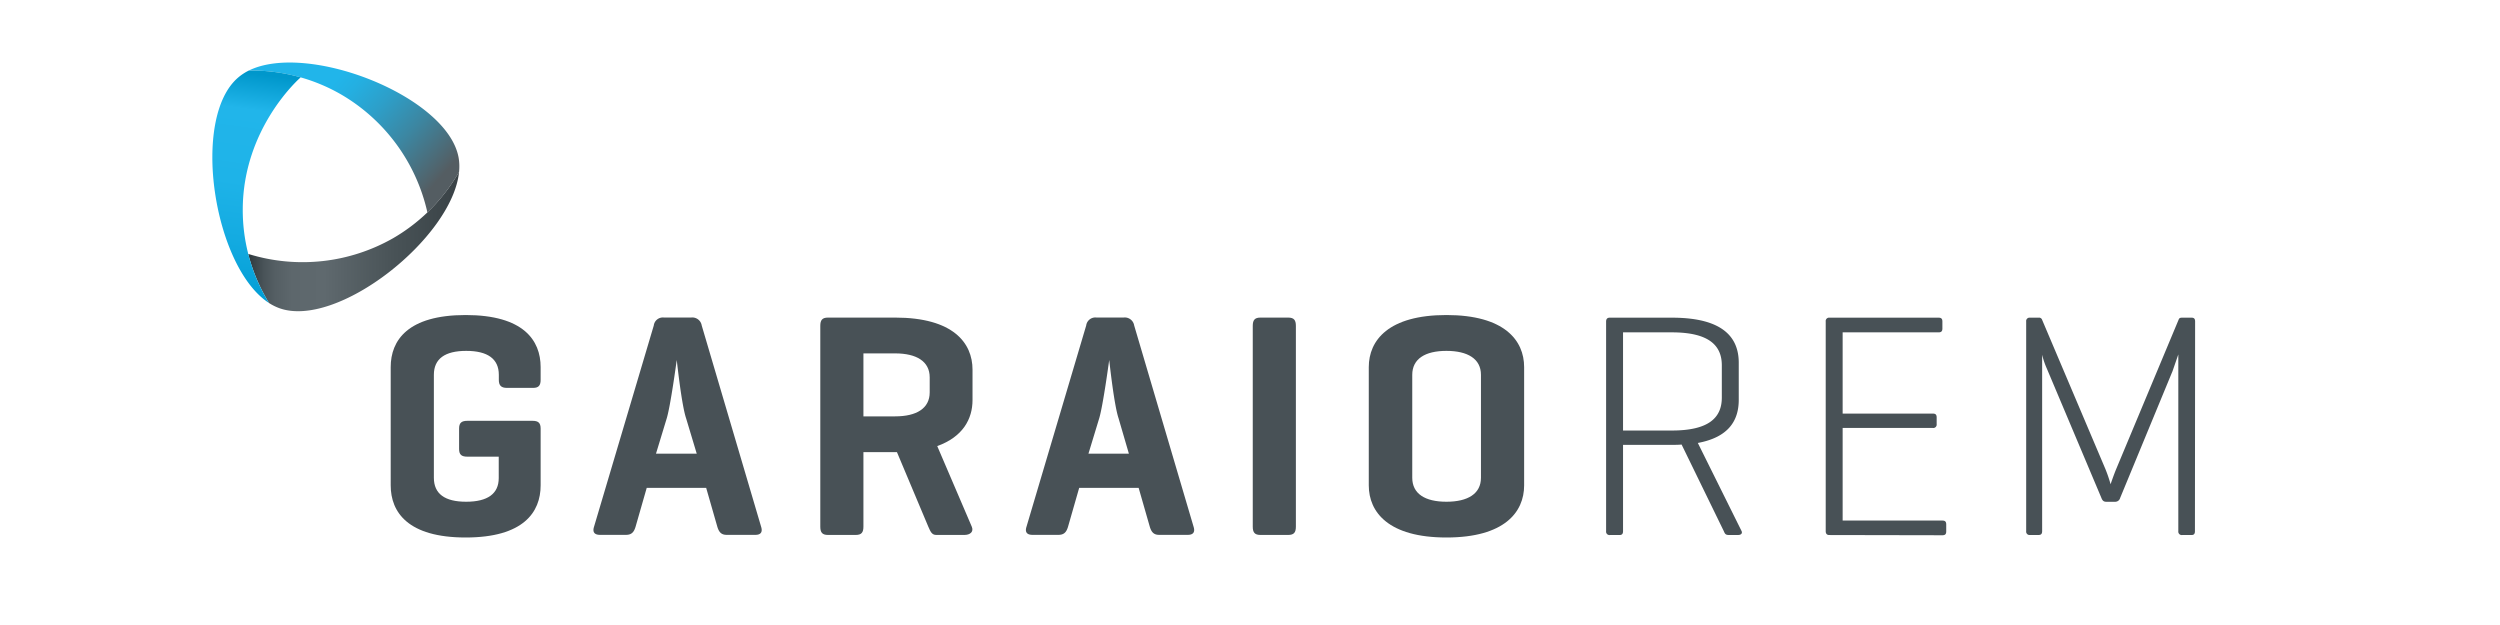
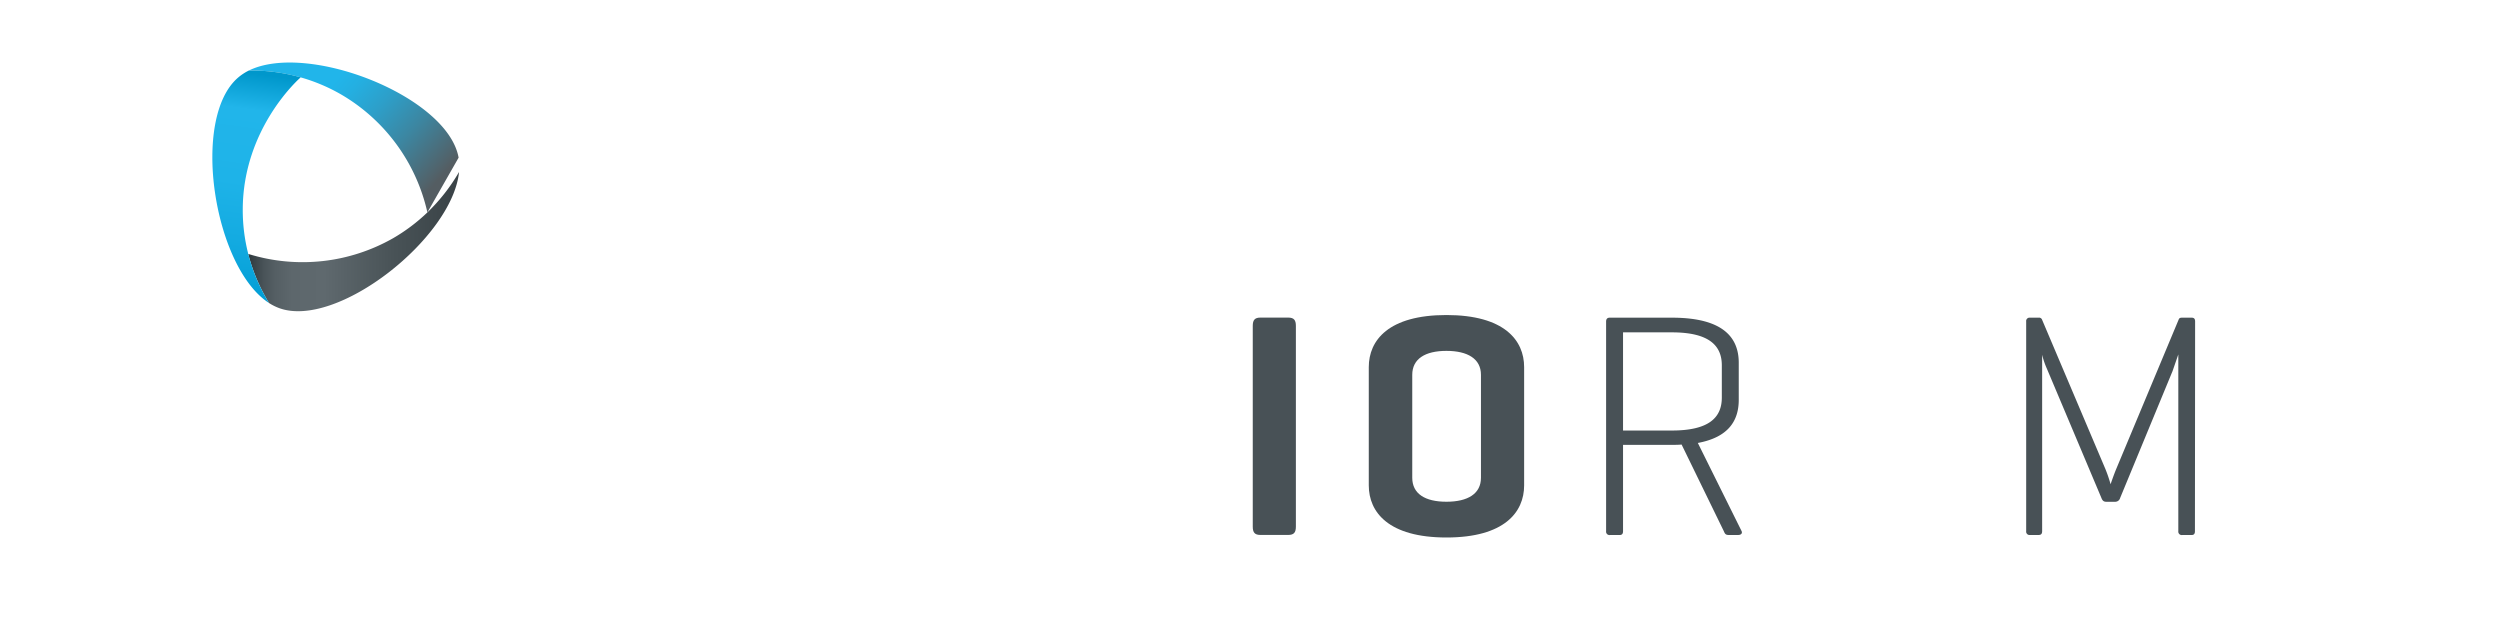
<svg xmlns="http://www.w3.org/2000/svg" id="Ebene_1" data-name="Ebene 1" viewBox="0 0 566.93 141.73">
  <defs>
    <style>.cls-1{fill:url(#linear-gradient);}.cls-2{fill:url(#linear-gradient-2);}.cls-3{fill:url(#linear-gradient-3);}.cls-4{fill:#485156;}</style>
    <linearGradient id="linear-gradient" x1="75.13" y1="19.35" x2="99.32" y2="40.89" gradientUnits="userSpaceOnUse">
      <stop offset="0" stop-color="#21b5ea" />
      <stop offset="0.13" stop-color="#24afe1" />
      <stop offset="0.35" stop-color="#2d9fc9" />
      <stop offset="0.63" stop-color="#3c86a1" />
      <stop offset="0.95" stop-color="#51636b" />
      <stop offset="1" stop-color="#545d62" />
    </linearGradient>
    <linearGradient id="linear-gradient-2" x1="56.29" y1="54.8" x2="104.1" y2="54.8" gradientUnits="userSpaceOnUse">
      <stop offset="0" stop-color="#2d373b" />
      <stop offset="0.02" stop-color="#364044" />
      <stop offset="0.07" stop-color="#485257" />
      <stop offset="0.13" stop-color="#555f64" />
      <stop offset="0.21" stop-color="#5d676c" />
      <stop offset="0.36" stop-color="#5f696e" />
      <stop offset="0.7" stop-color="#485256" />
      <stop offset="1" stop-color="#394246" />
    </linearGradient>
    <linearGradient id="linear-gradient-3" x1="59.31" y1="16.88" x2="52.24" y2="67.81" gradientUnits="userSpaceOnUse">
      <stop offset="0" stop-color="#0097cb" />
      <stop offset="0.16" stop-color="#21b5ea" />
      <stop offset="0.48" stop-color="#1eb3e8" />
      <stop offset="0.73" stop-color="#14abe1" />
      <stop offset="0.97" stop-color="#039fd6" />
      <stop offset="1" stop-color="#009dd4" />
    </linearGradient>
  </defs>
-   <path class="cls-1" d="M104,35.75C101.5,21.83,69.78,9.41,56.42,16a40.91,40.91,0,0,1,11.77,1.55,40.33,40.33,0,0,1,9.18,3.88A41.42,41.42,0,0,1,96.9,48.08l0,.12A41.38,41.38,0,0,0,104.1,39,12,12,0,0,0,104,35.75Z" />
+   <path class="cls-1" d="M104,35.75C101.5,21.83,69.78,9.41,56.42,16a40.91,40.91,0,0,1,11.77,1.55,40.33,40.33,0,0,1,9.18,3.88A41.42,41.42,0,0,1,96.9,48.08l0,.12Z" />
  <path class="cls-2" d="M104.1,39a41.68,41.68,0,0,1-7.17,9.16A40.76,40.76,0,0,1,89.18,54a41.49,41.49,0,0,1-32.76,3.62l-.13,0A41.57,41.57,0,0,0,61,68.71a11.62,11.62,0,0,0,2.31,1.16C76.4,74.66,102.59,54,104.1,39Z" />
  <path class="cls-3" d="M55.05,47.61c0-18.75,13.14-30.07,13.14-30.07A40.91,40.91,0,0,0,56.42,16a11.82,11.82,0,0,0-2.37,1.55C43.16,26.77,48.46,60.63,61,68.71A40.93,40.93,0,0,1,56.3,57.6,40.21,40.21,0,0,1,55.05,47.61Z" />
-   <path class="cls-4" d="M120.78,95.43c1.24,0,1.82.44,1.82,1.74v12.9c0,6.09-3.92,11.82-17,11.82s-17-5.73-17-11.82V83.25c0-6.09,3.91-11.81,17-11.81s17,5.72,17,11.81v2.9c0,1.23-.44,1.81-1.67,1.81h-6c-1.3,0-1.81-.58-1.81-1.81V85c0-3.62-2.54-5.43-7.39-5.43S98.39,81.37,98.39,85v23.34c0,3.63,2.46,5.44,7.32,5.44s7.39-1.81,7.39-5.36v-4.86H106c-1.31,0-1.89-.43-1.89-1.74V97.17c0-1.3.58-1.74,1.89-1.74Z" />
-   <path class="cls-4" d="M156.81,72a2.16,2.16,0,0,1,2.32,1.81l13.48,45.67c.36,1.16-.07,1.81-1.3,1.81h-6.53c-1.23,0-1.74-.65-2.1-1.81l-2.54-8.85H146.66l-2.54,8.85c-.36,1.16-.87,1.81-2.17,1.81h-5.87c-1.31,0-1.74-.65-1.38-1.81l13.56-45.67A2.08,2.08,0,0,1,150.5,72Zm-1.23,22.83c-1-3-2-12.25-2.11-13.19-.14.94-1.37,10.08-2.24,13.12l-2.47,8.12H158Z" />
-   <path class="cls-4" d="M195.8,102.53v16.9c0,1.3-.43,1.88-1.74,1.88h-6.3c-1.31,0-1.74-.58-1.74-1.88V73.9c0-1.3.43-1.88,1.74-1.88H203c13.12,0,17.54,5.72,17.54,11.81v6.89c0,4.28-2.17,8.34-8,10.44l7.83,18.27c.5,1.16-.37,1.88-1.67,1.88h-6.38c-1,0-1.3-.72-1.81-1.88l-7.11-16.9H195.8Zm0-22.39V94.42H203c4.86,0,7.83-1.82,7.83-5.44V85.57c0-3.62-3-5.43-7.83-5.43Z" />
-   <path class="cls-4" d="M254.88,72a2.16,2.16,0,0,1,2.32,1.81l13.48,45.67c.36,1.16-.07,1.81-1.31,1.81h-6.52c-1.23,0-1.74-.65-2.1-1.81l-2.54-8.85H244.73l-2.54,8.85c-.36,1.16-.87,1.81-2.17,1.81h-5.87c-1.31,0-1.74-.65-1.38-1.81l13.55-45.67A2.09,2.09,0,0,1,248.57,72Zm-1.23,22.83c-1-3-2-12.25-2.11-13.19-.14.94-1.37,10.08-2.24,13.12l-2.47,8.12H256Z" />
  <path class="cls-4" d="M293.87,119.43c0,1.3-.43,1.88-1.74,1.88h-6.3c-1.31,0-1.74-.58-1.74-1.88V73.9c0-1.3.43-1.88,1.74-1.88h6.3c1.31,0,1.74.58,1.74,1.88Z" />
  <path class="cls-4" d="M310.4,83.25c0-6.09,4.49-11.81,17.61-11.81s17.62,5.72,17.62,11.81v26.82c0,6.09-4.5,11.82-17.62,11.82s-17.61-5.73-17.61-11.82ZM335.84,85c0-3.62-3-5.43-7.83-5.43s-7.75,1.81-7.75,5.43v23.34c0,3.63,2.9,5.44,7.75,5.44s7.83-1.81,7.83-5.44Z" />
  <path class="cls-4" d="M368.06,100.89v19.57c0,.58-.22.87-.8.87h-2.17a.77.77,0,0,1-.87-.87V72.91c0-.58.29-.87.8-.87h14.13c11.67,0,15.15,4.56,15.15,10.22v8.41c0,4.64-2.25,8.48-9.28,9.78l9.93,20c.22.51-.14.87-.8.87H392c-.73,0-.87-.36-1.09-.87l-9.57-19.64c-.72.07-1.44.07-2.17.07Zm0-25.52V97.63h11.09c8.48,0,11.31-3,11.31-7.47V82.84c0-4.42-2.83-7.47-11.31-7.47Z" />
-   <path class="cls-4" d="M414.82,121.33c-.51,0-.8-.29-.8-.87V72.91a.77.77,0,0,1,.87-.87h24.72c.58,0,.87.21.87.87V74.5c0,.65-.29.87-.87.87H417.86V93.79h20.45c.58,0,.87.21.87.87v1.52a.77.77,0,0,1-.87.87H417.86v21h22.62c.58,0,.87.22.87.87v1.59c0,.66-.29.87-.87.87Z" />
  <path class="cls-4" d="M497.75,120.46c0,.58-.21.87-.79.87h-2.1a.78.78,0,0,1-.88-.87V80.37l-1.3,3.77-11.89,28.78a1.16,1.16,0,0,1-1.16.87h-2c-.58,0-.87-.29-1.09-.87L464.19,83.64a18.16,18.16,0,0,1-1.09-3.19v40c0,.58-.22.87-.8.87h-1.95a.77.77,0,0,1-.87-.87V72.91a.77.77,0,0,1,.87-.87h1.95a.72.72,0,0,1,.8.5l14.36,33.86a30.34,30.34,0,0,1,1.16,3.41s.72-2.11,1.23-3.34l14.21-34c.14-.36.36-.43.8-.43H497c.58,0,.79.29.79.87Z" />
</svg>